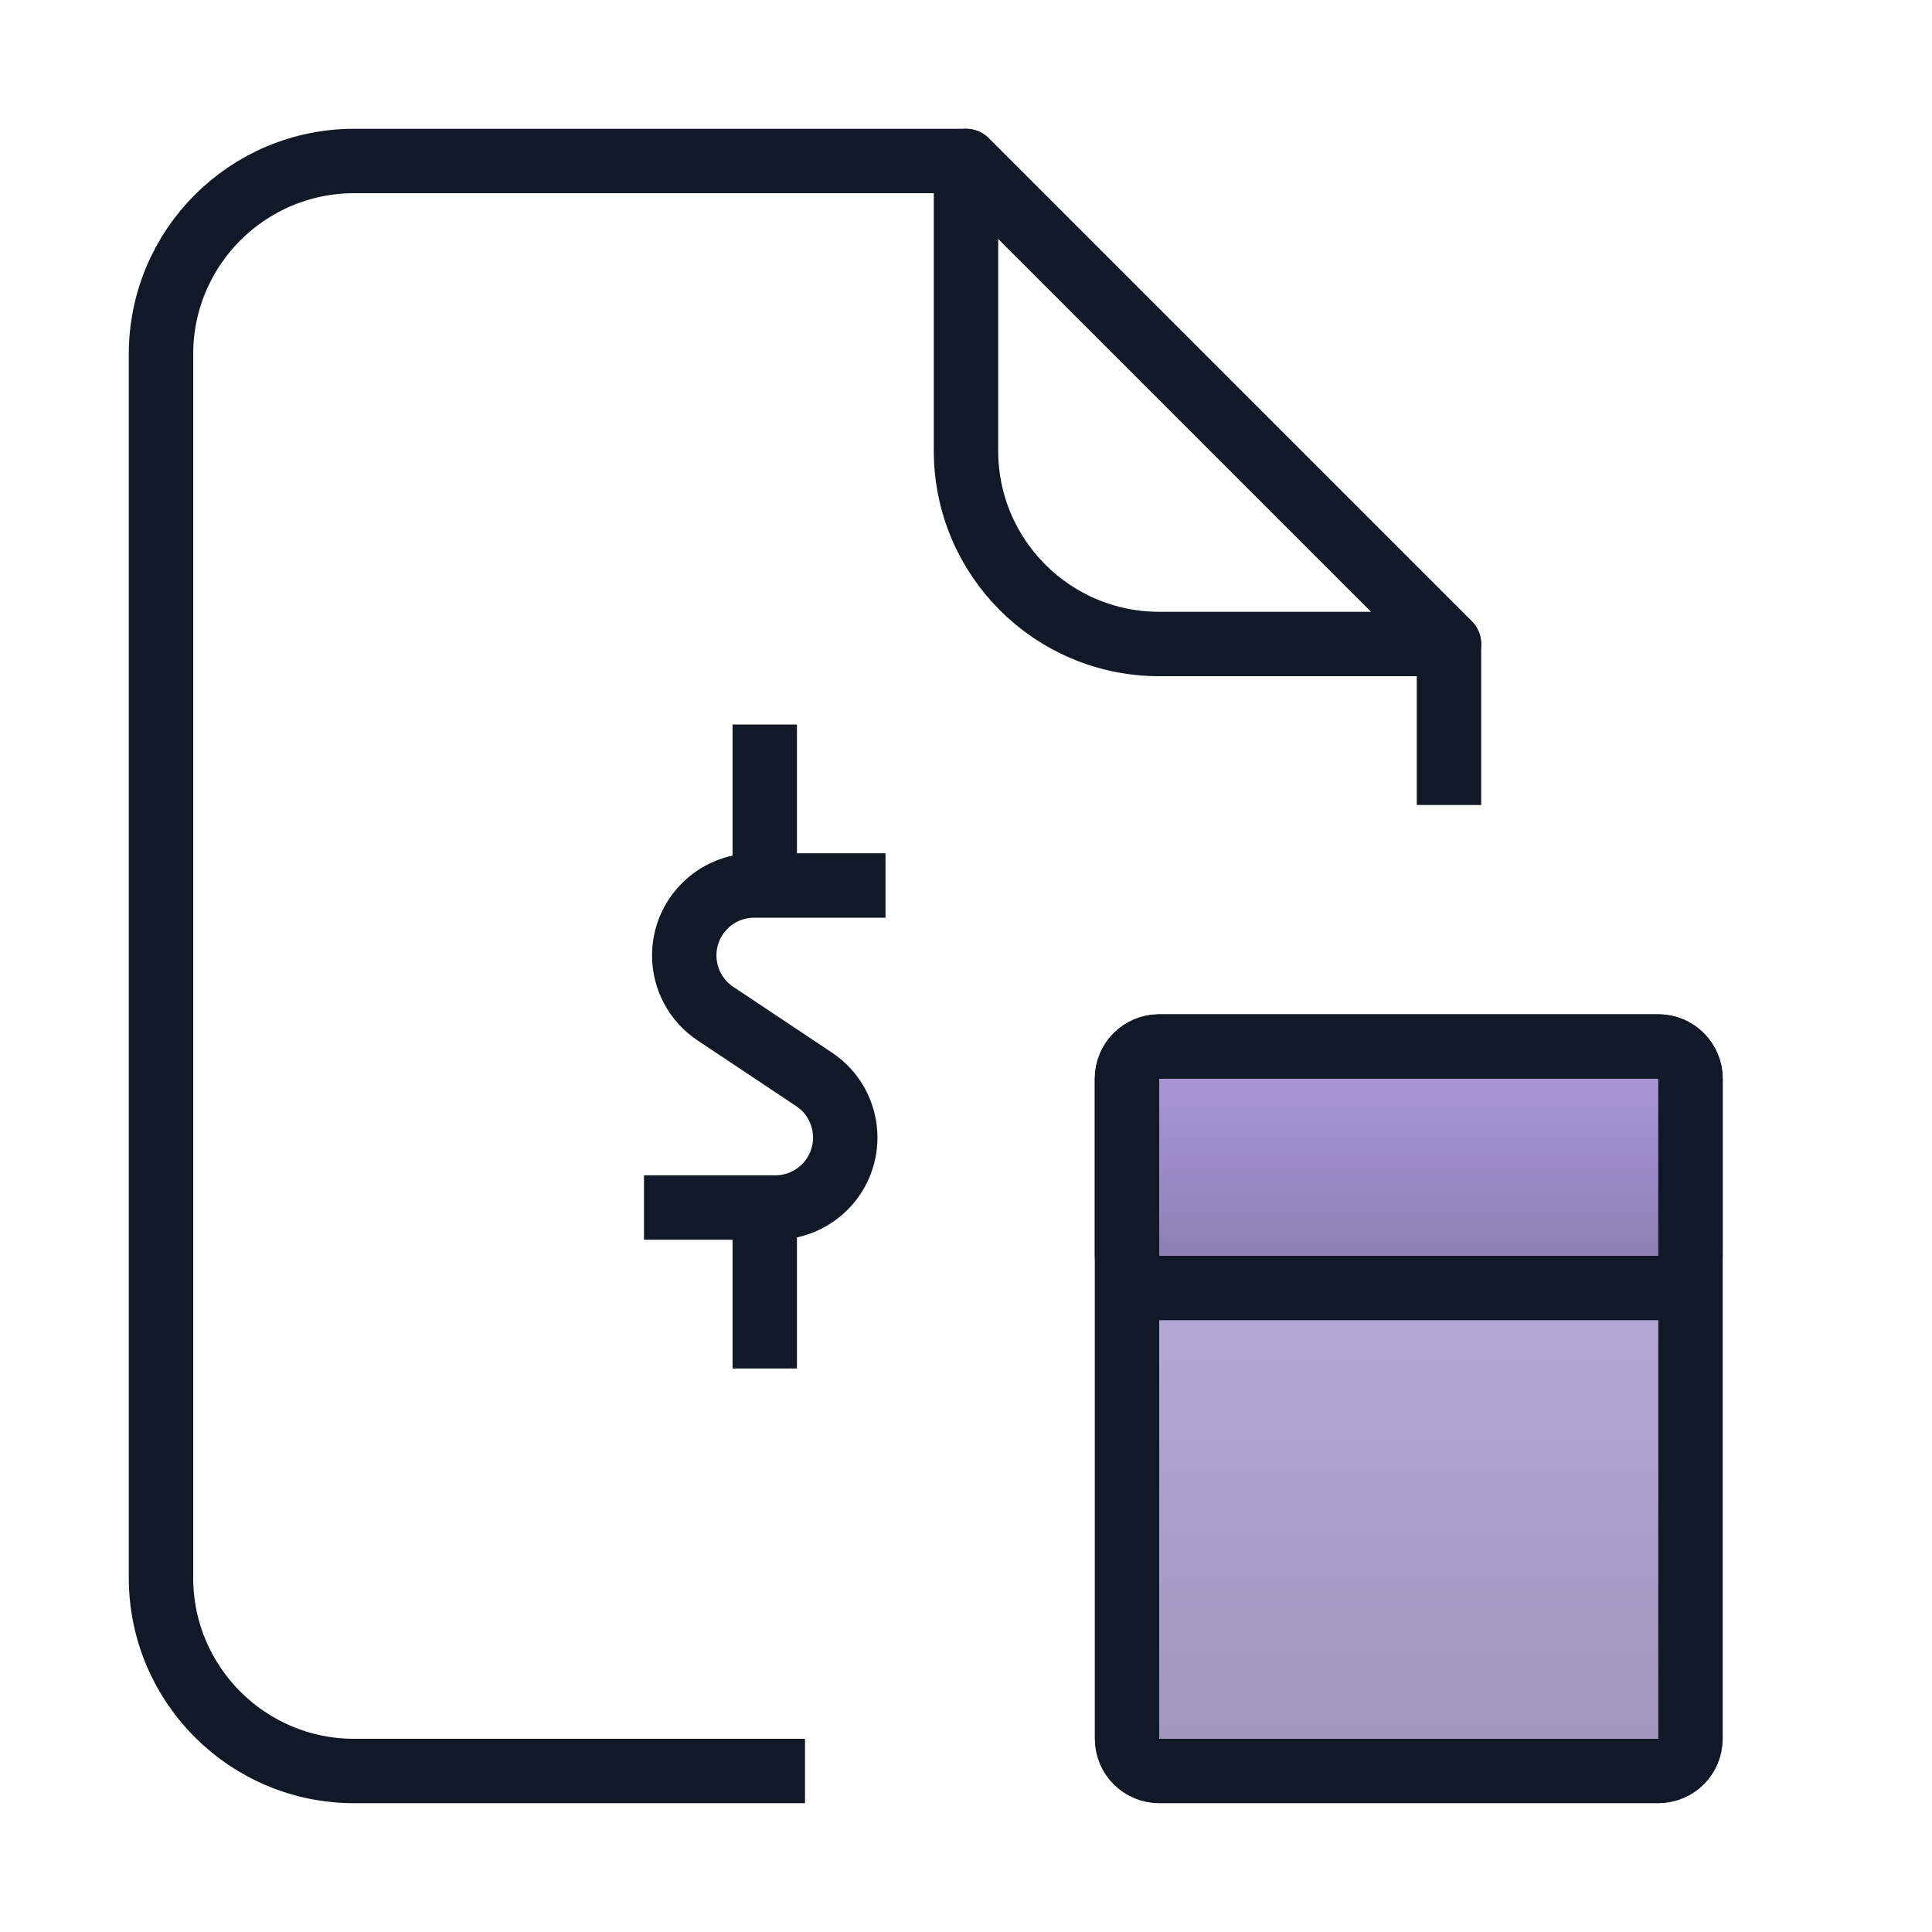
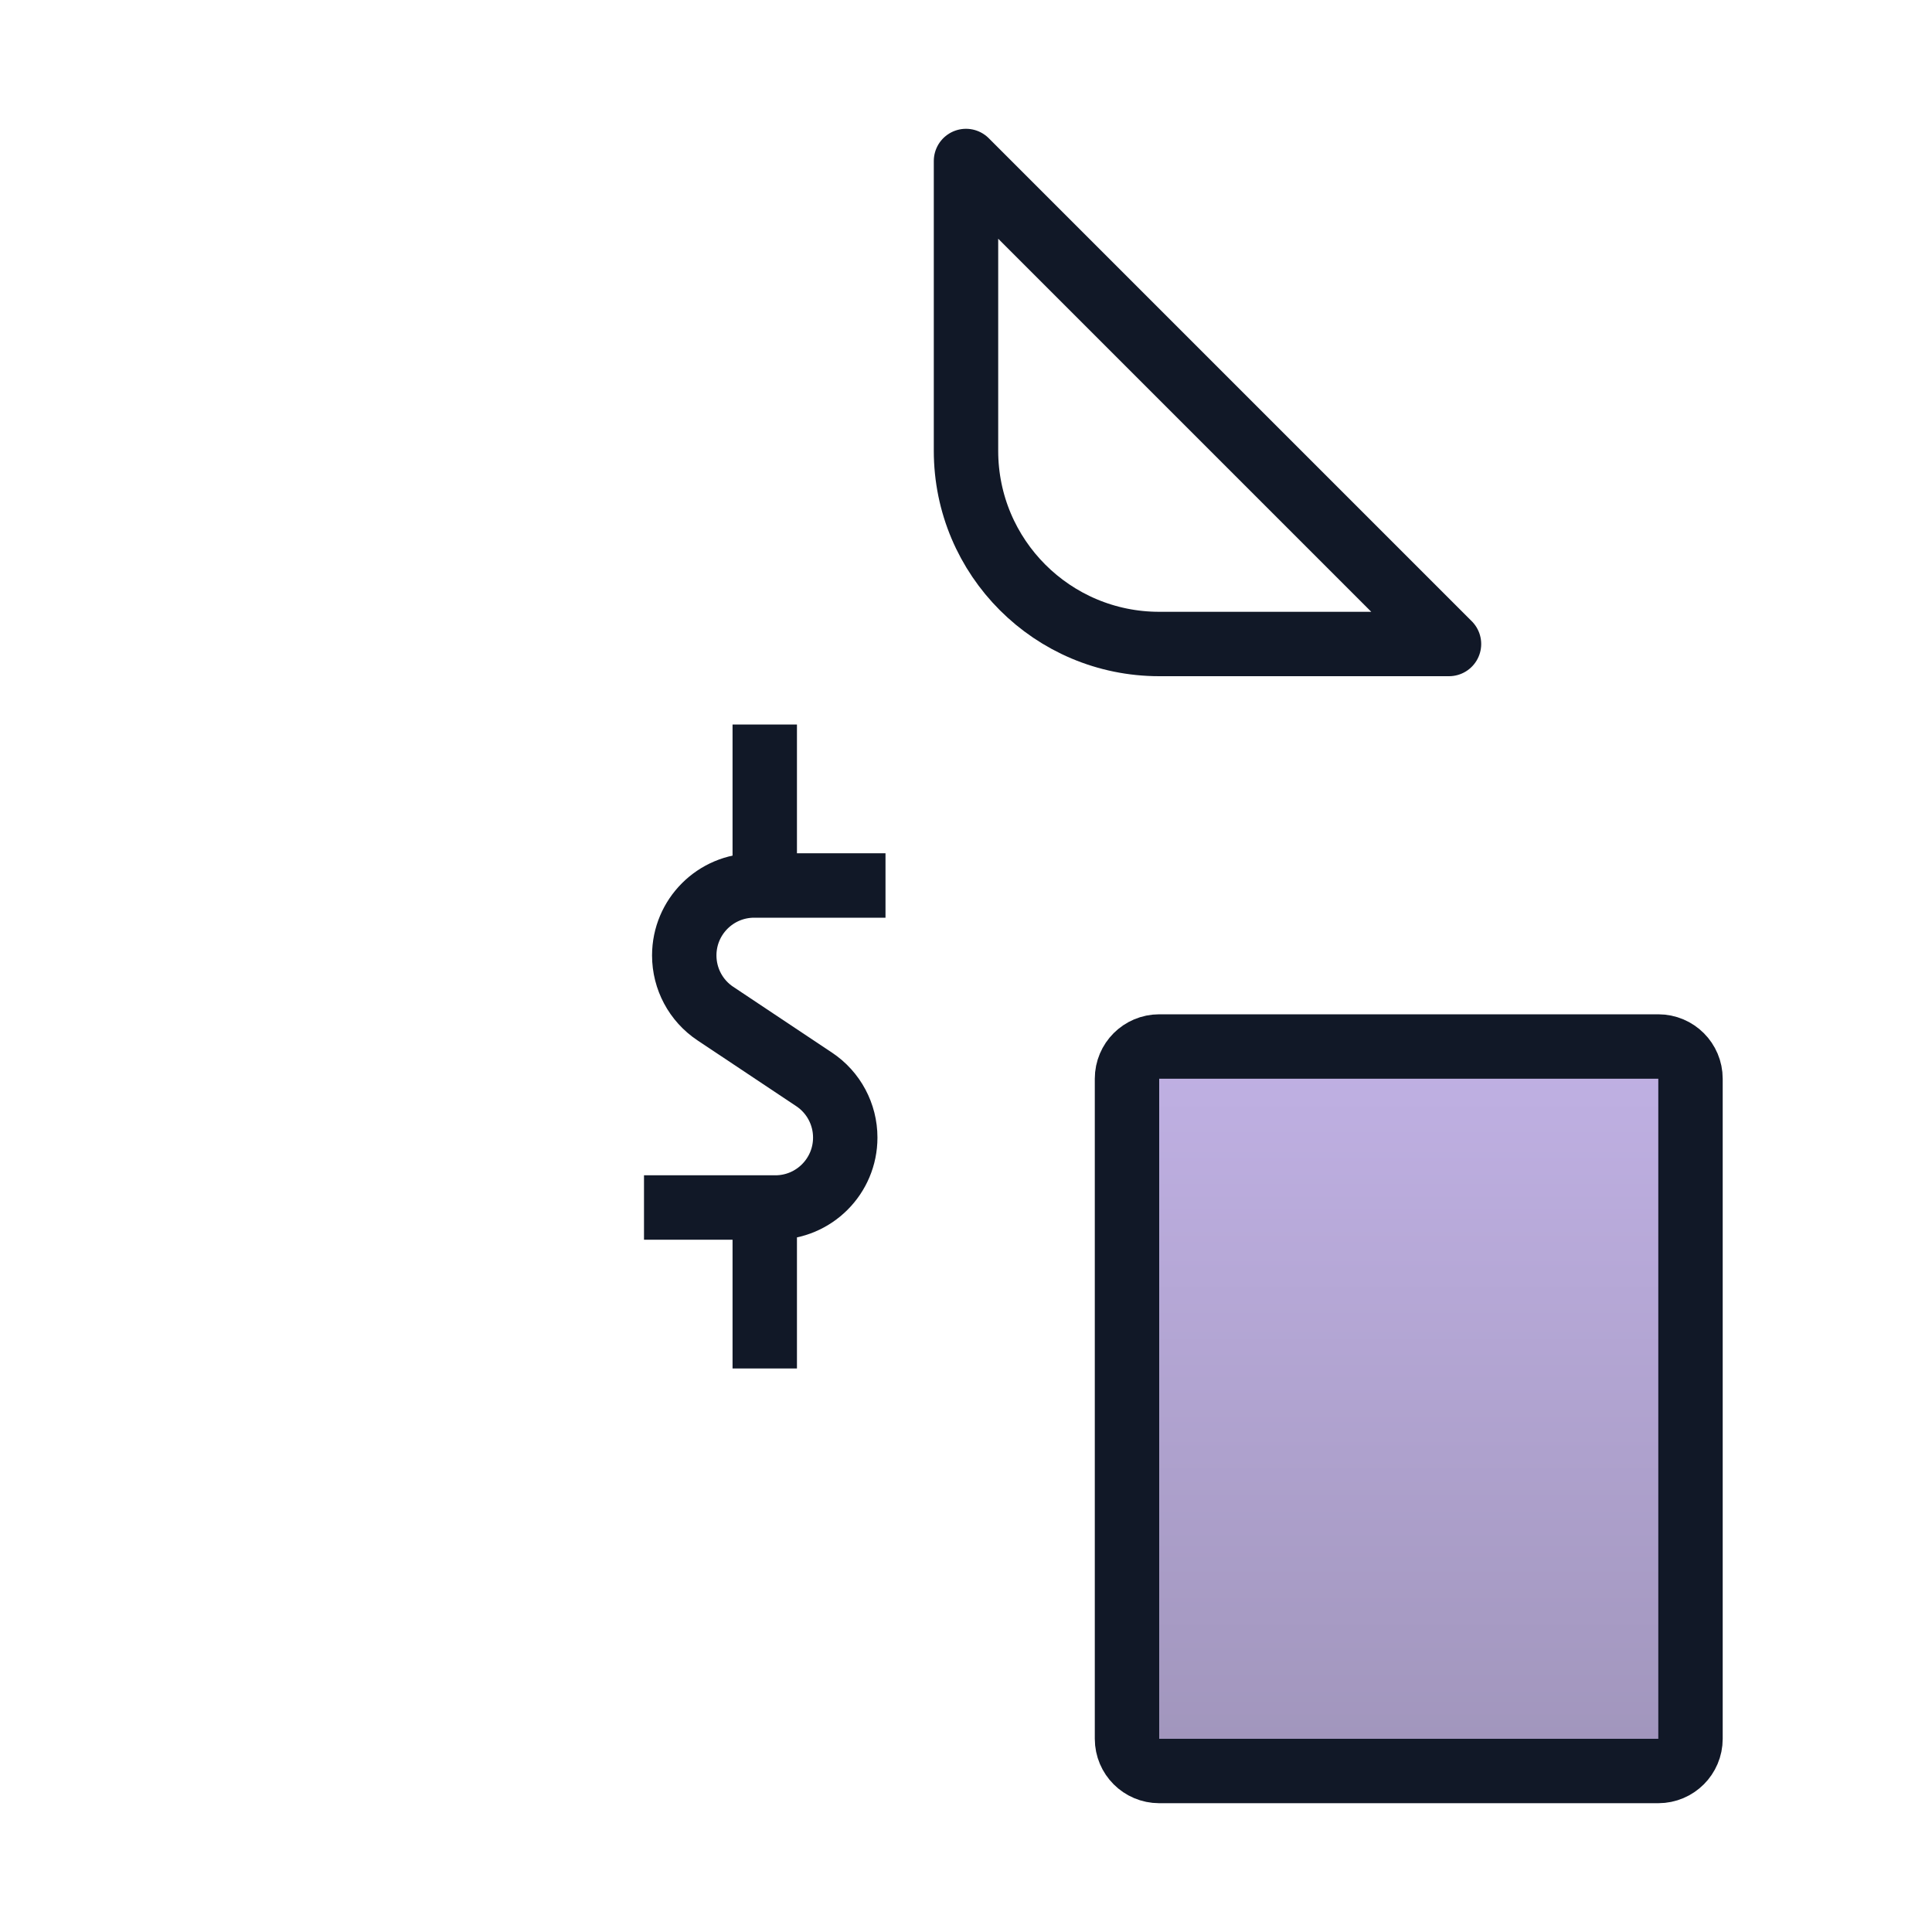
<svg xmlns="http://www.w3.org/2000/svg" width="30" height="30" viewBox="0 0 30 30" fill="none">
-   <path d="M22.5 12.5V10L15 2.5H5.5C3.843 2.5 2.5 3.843 2.5 5.5V24.5C2.5 26.157 3.843 27.5 5.5 27.5H12.5" stroke="#111827" stroke-linejoin="round" />
  <path d="M15 7V2.5L22.5 10H18C16.343 10 15 8.657 15 7Z" stroke="#111827" stroke-linejoin="round" />
  <path d="M26.25 27V16.75C26.25 16.474 26.026 16.25 25.75 16.25H18C17.724 16.25 17.5 16.474 17.5 16.75V27C17.5 27.276 17.724 27.5 18 27.5H25.75C26.026 27.5 26.25 27.276 26.25 27Z" fill="url(#paint0_linear_645_2458)" fill-opacity="0.7" stroke="#111827" stroke-linejoin="round" />
-   <path d="M26.25 19.5V16.75C26.25 16.474 26.026 16.25 25.75 16.25H18C17.724 16.25 17.5 16.474 17.5 16.75V19.5C17.5 19.776 17.724 20 18 20H25.75C26.026 20 26.25 19.776 26.25 19.5Z" fill="url(#paint1_linear_645_2458)" fill-opacity="0.7" stroke="#111827" stroke-linejoin="round" />
  <path d="M13.75 13.75H11.711C11.111 13.75 10.625 14.236 10.625 14.836V14.836C10.625 15.199 10.806 15.538 11.108 15.739L12.642 16.761C12.944 16.962 13.125 17.301 13.125 17.664V17.664C13.125 18.264 12.639 18.75 12.039 18.75H10" stroke="#111827" stroke-linejoin="round" />
  <path d="M11.875 18.75V21.25" stroke="#111827" stroke-linejoin="round" />
  <path d="M11.875 11.25V13.75" stroke="#111827" stroke-linejoin="round" />
  <defs>
    <linearGradient id="paint0_linear_645_2458" x1="21.875" y1="16.25" x2="21.875" y2="27.5" gradientUnits="userSpaceOnUse">
      <stop stop-color="#A690D9" />
      <stop offset="1" stop-color="#78689F" />
    </linearGradient>
    <linearGradient id="paint1_linear_645_2458" x1="21.875" y1="16.25" x2="21.875" y2="20" gradientUnits="userSpaceOnUse">
      <stop stop-color="#A690D9" />
      <stop offset="1" stop-color="#78689F" />
    </linearGradient>
  </defs>
</svg>